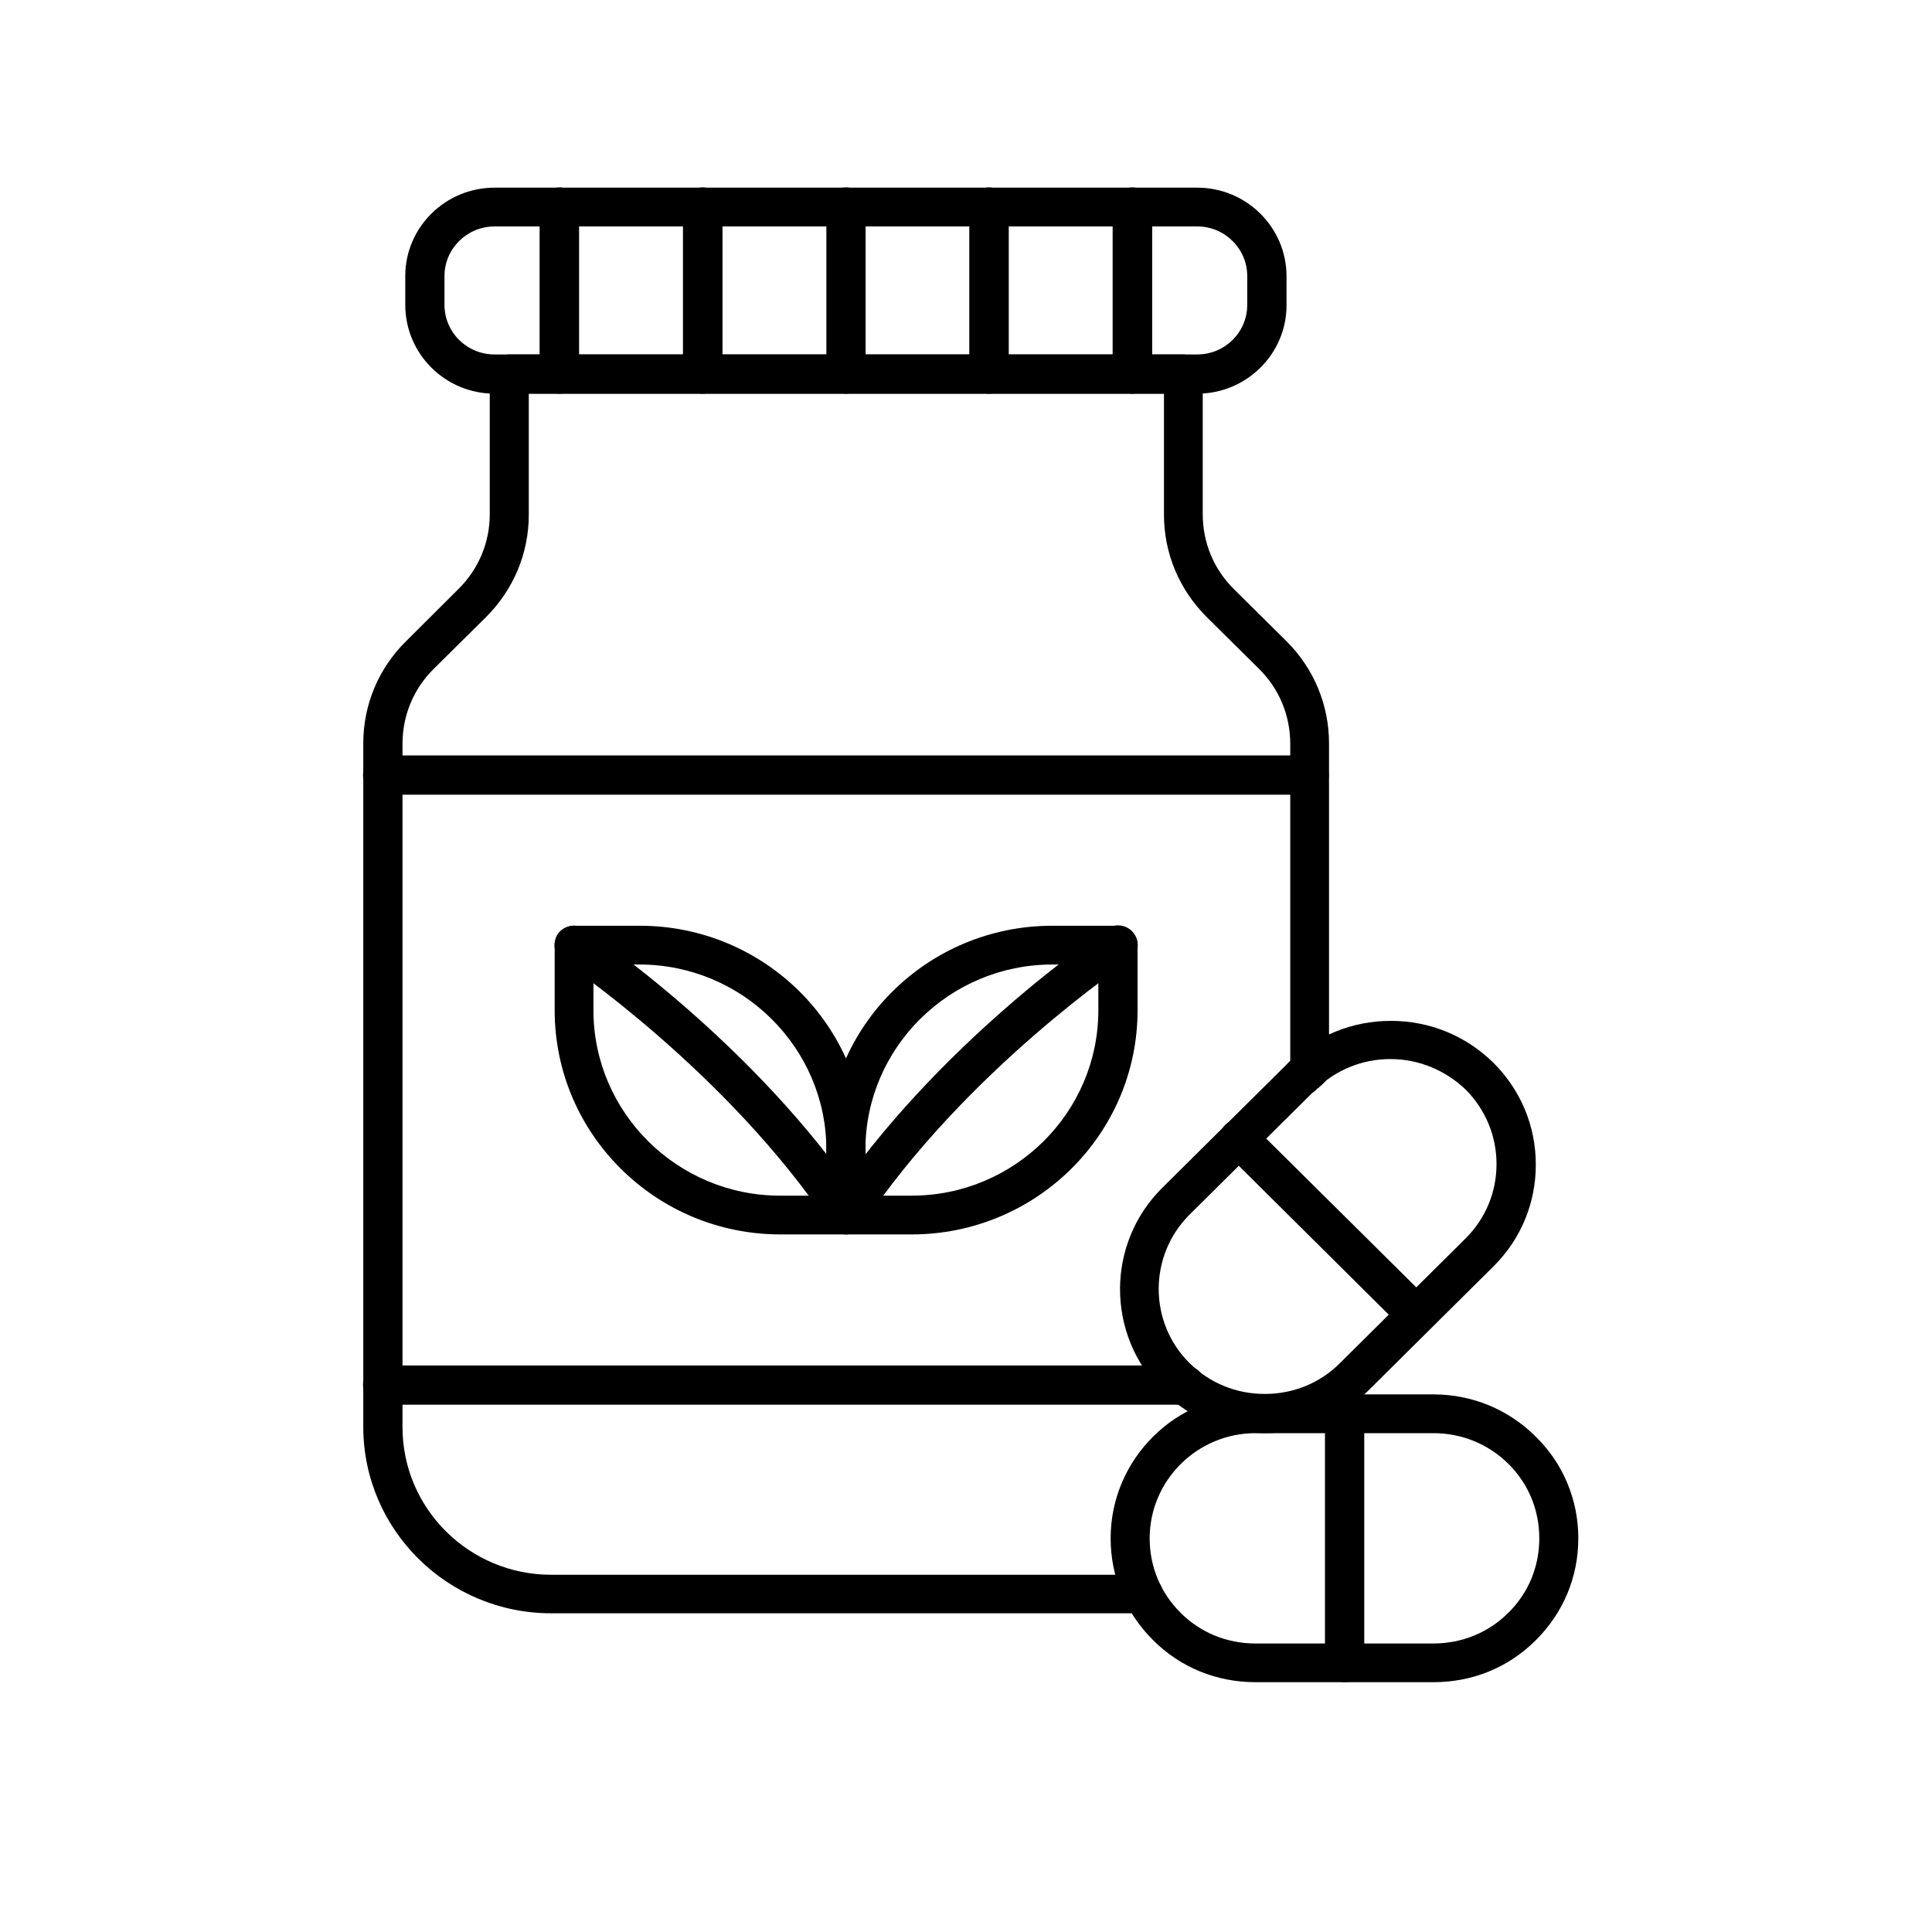
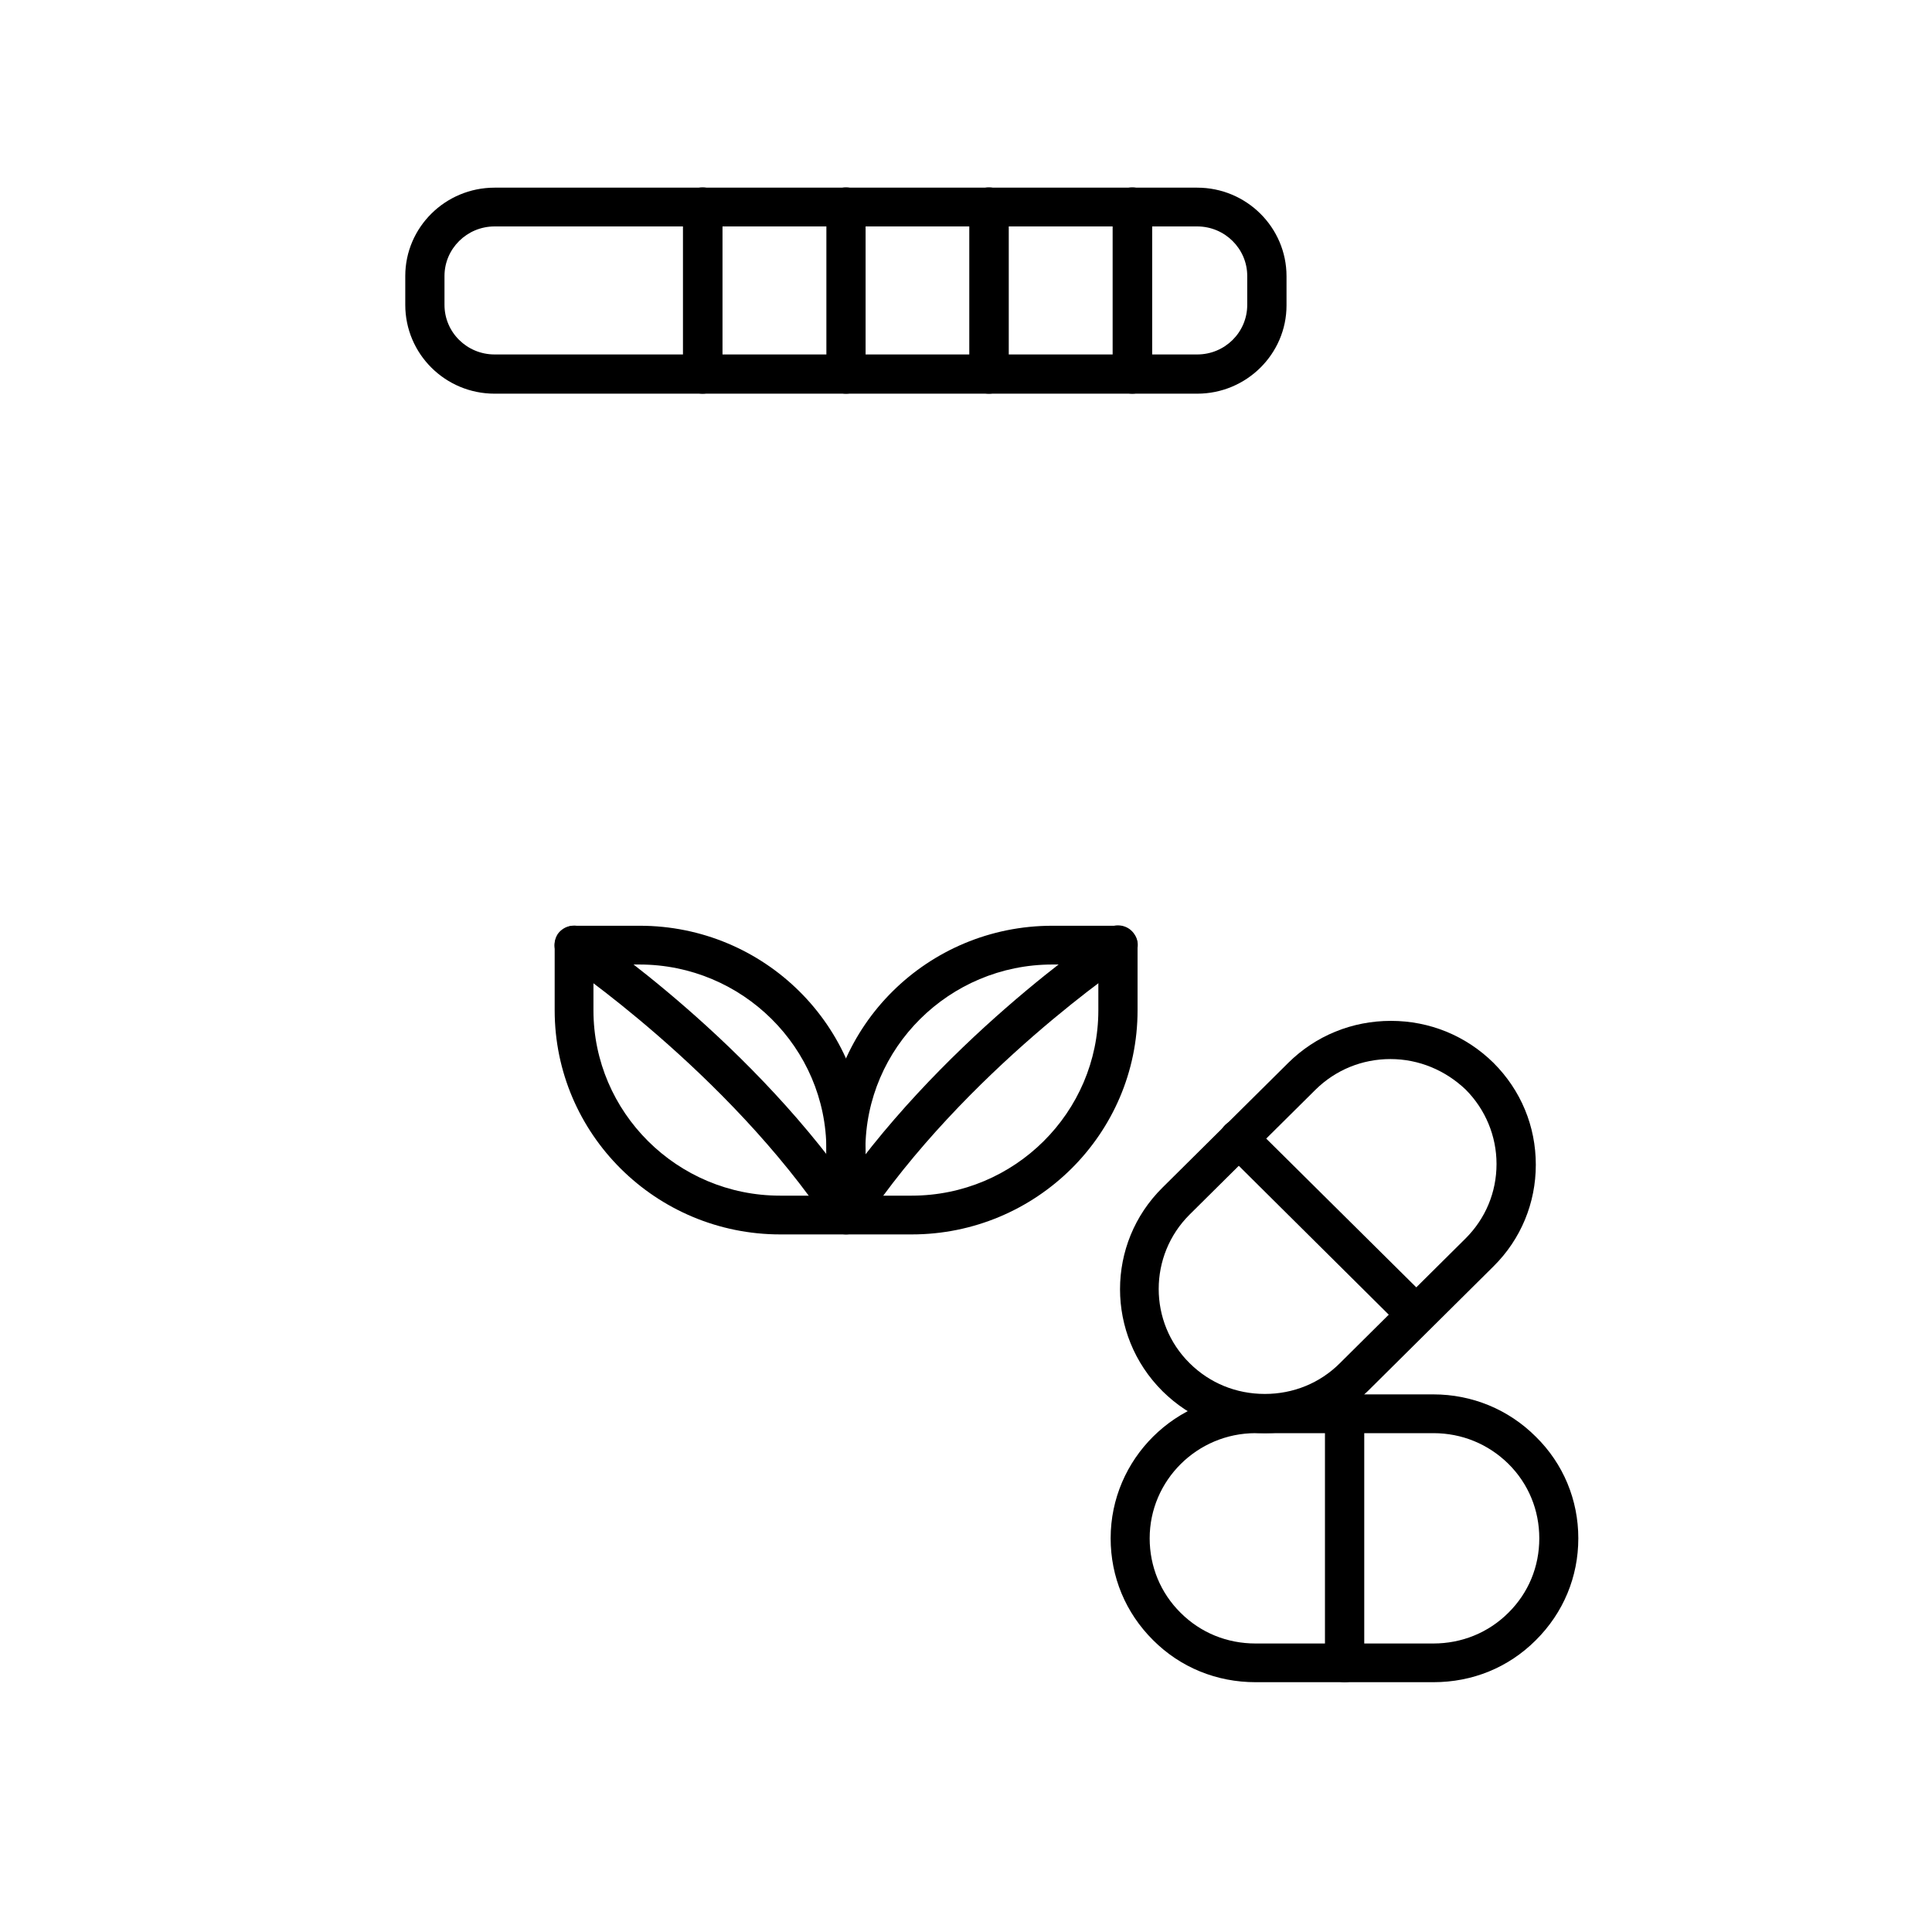
<svg xmlns="http://www.w3.org/2000/svg" width="40" zoomAndPan="magnify" viewBox="0 0 30 30" height="40" preserveAspectRatio="xMidYMid meet" version="1.0">
  <defs>
    <clipPath id="2e6f89b4e1">
-       <path d="M 6 2.902 L 20 2.902 L 20 7 L 6 7 Z M 6 2.902 " clip-rule="nonzero" />
+       <path d="M 6 2.902 L 20 2.902 L 20 7 L 6 7 M 6 2.902 " clip-rule="nonzero" />
    </clipPath>
    <clipPath id="aae8f99844">
-       <path d="M 5.637 11 L 21 11 L 21 13 L 5.637 13 Z M 5.637 11 " clip-rule="nonzero" />
-     </clipPath>
+       </clipPath>
    <clipPath id="026aeb7740">
-       <path d="M 5.637 21 L 19 21 L 19 22 L 5.637 22 Z M 5.637 21 " clip-rule="nonzero" />
-     </clipPath>
+       </clipPath>
    <clipPath id="0a8ff3601f">
-       <path d="M 5.637 5 L 21 5 L 21 26 L 5.637 26 Z M 5.637 5 " clip-rule="nonzero" />
-     </clipPath>
+       </clipPath>
    <clipPath id="e490201253">
      <path d="M 17 21 L 24.508 21 L 24.508 26.129 L 17 26.129 Z M 17 21 " clip-rule="nonzero" />
    </clipPath>
    <clipPath id="77c677d719">
      <path d="M 20 21 L 22 21 L 22 26.129 L 20 26.129 Z M 20 21 " clip-rule="nonzero" />
    </clipPath>
    <clipPath id="4824a3648e">
      <path d="M 8 2.902 L 9 2.902 L 9 7 L 8 7 Z M 8 2.902 " clip-rule="nonzero" />
    </clipPath>
    <clipPath id="f468e6eda4">
      <path d="M 10 2.902 L 12 2.902 L 12 7 L 10 7 Z M 10 2.902 " clip-rule="nonzero" />
    </clipPath>
    <clipPath id="ef03b1b438">
      <path d="M 12 2.902 L 14 2.902 L 14 7 L 12 7 Z M 12 2.902 " clip-rule="nonzero" />
    </clipPath>
    <clipPath id="1eda78c100">
      <path d="M 15 2.902 L 16 2.902 L 16 7 L 15 7 Z M 15 2.902 " clip-rule="nonzero" />
    </clipPath>
    <clipPath id="1859451de7">
      <path d="M 17 2.902 L 18 2.902 L 18 7 L 17 7 Z M 17 2.902 " clip-rule="nonzero" />
    </clipPath>
  </defs>
  <g clip-path="url(#2e6f89b4e1)">
    <path fill="#000000" d="M 18.59 6.113 L 7.68 6.113 C 6.914 6.113 6.293 5.496 6.293 4.734 L 6.293 4.285 C 6.293 3.531 6.914 2.914 7.68 2.914 L 18.59 2.914 C 19.355 2.914 19.977 3.531 19.977 4.289 L 19.977 4.742 C 19.977 5.496 19.355 6.113 18.59 6.113 Z M 7.68 3.516 C 7.25 3.516 6.902 3.863 6.902 4.285 L 6.902 4.734 C 6.902 5.16 7.25 5.504 7.68 5.504 L 18.59 5.504 C 19.02 5.504 19.367 5.16 19.367 4.734 L 19.367 4.285 C 19.367 3.863 19.02 3.516 18.59 3.516 Z M 7.68 3.516 " fill-opacity="1" fill-rule="nonzero" />
  </g>
  <g clip-path="url(#aae8f99844)">
    <path fill="#000000" d="M 20.324 12.34 L 5.941 12.34 C 5.773 12.34 5.637 12.203 5.637 12.035 C 5.637 11.867 5.773 11.73 5.941 11.73 L 20.324 11.73 C 20.496 11.73 20.633 11.867 20.633 12.035 C 20.633 12.203 20.496 12.34 20.324 12.34 Z M 20.324 12.34 " fill-opacity="1" fill-rule="nonzero" />
  </g>
  <g clip-path="url(#026aeb7740)">
    <path fill="#000000" d="M 18.402 21.812 L 5.941 21.812 C 5.773 21.812 5.637 21.676 5.637 21.508 C 5.637 21.34 5.773 21.203 5.941 21.203 L 18.402 21.203 C 18.57 21.203 18.707 21.34 18.707 21.508 C 18.707 21.676 18.57 21.812 18.402 21.812 Z M 18.402 21.812 " fill-opacity="1" fill-rule="nonzero" />
  </g>
  <g clip-path="url(#0a8ff3601f)">
    <path fill="#000000" d="M 17.711 25.051 L 8.559 25.051 C 6.949 25.051 5.641 23.754 5.641 22.156 L 5.641 11.543 C 5.641 10.941 5.879 10.375 6.309 9.953 L 7.117 9.148 C 7.43 8.84 7.605 8.426 7.605 7.984 L 7.605 5.809 C 7.605 5.641 7.742 5.504 7.91 5.504 L 18.367 5.504 C 18.539 5.504 18.676 5.641 18.676 5.809 L 18.676 7.984 C 18.676 8.426 18.848 8.84 19.16 9.148 L 19.973 9.953 C 20.398 10.375 20.637 10.941 20.637 11.543 L 20.637 16.609 C 20.637 16.699 20.602 16.781 20.531 16.84 L 20.527 16.844 C 20.52 16.852 20.512 16.859 20.5 16.867 C 20.488 16.875 20.48 16.887 20.469 16.898 C 20.469 16.898 20.469 16.898 20.461 16.898 C 20.453 16.906 20.441 16.914 20.438 16.922 C 20.32 17.039 20.125 17.039 20.008 16.922 C 19.895 16.809 19.895 16.613 20.008 16.5 C 20.02 16.488 20.023 16.484 20.035 16.477 L 20.035 11.551 C 20.035 11.109 19.863 10.695 19.551 10.387 L 18.738 9.582 C 18.312 9.156 18.074 8.594 18.074 7.992 L 18.074 6.113 L 8.211 6.113 L 8.211 7.992 C 8.211 8.594 7.973 9.156 7.547 9.582 L 6.734 10.387 C 6.422 10.695 6.25 11.109 6.25 11.551 L 6.25 22.16 C 6.25 23.43 7.289 24.453 8.559 24.453 L 17.711 24.453 C 17.719 24.453 17.73 24.453 17.742 24.453 L 17.746 24.453 C 17.746 24.453 17.75 24.453 17.75 24.453 C 17.914 24.453 18.051 24.586 18.059 24.75 C 18.062 24.918 17.926 25.055 17.758 25.062 L 17.75 25.062 C 17.742 25.051 17.727 25.051 17.711 25.051 Z M 17.711 25.051 " fill-opacity="1" fill-rule="nonzero" />
  </g>
  <path fill="#000000" d="M 19.645 22.254 C 19.043 22.254 18.48 22.027 18.051 21.602 C 17.172 20.727 17.172 19.309 18.051 18.441 L 20.004 16.504 C 20.43 16.082 20.996 15.852 21.598 15.852 C 22.199 15.852 22.762 16.082 23.191 16.504 C 23.617 16.93 23.848 17.488 23.848 18.086 C 23.848 18.68 23.617 19.242 23.191 19.664 L 21.238 21.602 C 20.812 22.02 20.246 22.254 19.645 22.254 Z M 21.59 16.445 C 21.152 16.445 20.738 16.613 20.426 16.922 L 18.473 18.859 C 17.832 19.496 17.832 20.535 18.473 21.168 C 18.785 21.477 19.195 21.645 19.641 21.645 C 20.082 21.645 20.496 21.477 20.805 21.168 L 22.758 19.23 C 23.066 18.922 23.238 18.516 23.238 18.074 C 23.238 17.641 23.066 17.227 22.758 16.918 C 22.445 16.621 22.035 16.445 21.59 16.445 Z M 21.59 16.445 " fill-opacity="1" fill-rule="nonzero" />
  <path fill="#000000" d="M 21.996 20.719 C 21.918 20.719 21.844 20.688 21.781 20.629 L 19.023 17.891 C 18.906 17.777 18.906 17.582 19.023 17.469 C 19.141 17.352 19.336 17.352 19.449 17.469 L 22.207 20.203 C 22.324 20.32 22.324 20.512 22.207 20.629 C 22.152 20.691 22.078 20.719 21.996 20.719 Z M 21.996 20.719 " fill-opacity="1" fill-rule="nonzero" />
  <g clip-path="url(#e490201253)">
    <path fill="#000000" d="M 22.258 26.121 L 19.496 26.121 C 18.895 26.121 18.332 25.895 17.906 25.469 C 17.477 25.043 17.246 24.484 17.246 23.887 C 17.246 22.652 18.258 21.652 19.496 21.652 L 22.258 21.652 C 22.855 21.652 23.422 21.883 23.848 22.309 C 24.277 22.73 24.508 23.293 24.508 23.887 C 24.508 24.484 24.277 25.043 23.848 25.469 C 23.422 25.895 22.863 26.121 22.258 26.121 Z M 19.496 22.254 C 18.59 22.254 17.852 22.988 17.852 23.887 C 17.852 24.324 18.02 24.734 18.332 25.043 C 18.645 25.355 19.055 25.52 19.496 25.52 L 22.258 25.52 C 22.695 25.52 23.109 25.355 23.422 25.043 C 23.734 24.734 23.902 24.328 23.902 23.887 C 23.902 23.449 23.734 23.039 23.422 22.73 C 23.109 22.422 22.699 22.254 22.258 22.254 Z M 19.496 22.254 " fill-opacity="1" fill-rule="nonzero" />
  </g>
  <g clip-path="url(#77c677d719)">
    <path fill="#000000" d="M 20.879 26.121 C 20.711 26.121 20.574 25.988 20.574 25.82 L 20.574 21.953 C 20.574 21.785 20.711 21.648 20.879 21.648 C 21.047 21.648 21.184 21.785 21.184 21.953 L 21.184 25.82 C 21.184 25.988 21.047 26.121 20.879 26.121 Z M 20.879 26.121 " fill-opacity="1" fill-rule="nonzero" />
  </g>
  <g clip-path="url(#4824a3648e)">
-     <path fill="#000000" d="M 8.688 6.113 C 8.516 6.113 8.379 5.977 8.379 5.809 L 8.379 3.215 C 8.379 3.047 8.516 2.91 8.688 2.91 C 8.855 2.91 8.992 3.047 8.992 3.215 L 8.992 5.809 C 8.992 5.977 8.855 6.113 8.688 6.113 Z M 8.688 6.113 " fill-opacity="1" fill-rule="nonzero" />
-   </g>
+     </g>
  <g clip-path="url(#f468e6eda4)">
    <path fill="#000000" d="M 10.91 6.113 C 10.742 6.113 10.605 5.977 10.605 5.809 L 10.605 3.215 C 10.605 3.047 10.742 2.91 10.91 2.91 C 11.078 2.91 11.219 3.047 11.219 3.215 L 11.219 5.809 C 11.211 5.977 11.078 6.113 10.91 6.113 Z M 10.91 6.113 " fill-opacity="1" fill-rule="nonzero" />
  </g>
  <g clip-path="url(#ef03b1b438)">
    <path fill="#000000" d="M 13.137 6.113 C 12.969 6.113 12.832 5.977 12.832 5.809 L 12.832 3.215 C 12.832 3.047 12.969 2.91 13.137 2.91 C 13.305 2.91 13.441 3.047 13.441 3.215 L 13.441 5.809 C 13.438 5.977 13.301 6.113 13.137 6.113 Z M 13.137 6.113 " fill-opacity="1" fill-rule="nonzero" />
  </g>
  <g clip-path="url(#1eda78c100)">
    <path fill="#000000" d="M 15.355 6.113 C 15.188 6.113 15.051 5.977 15.051 5.809 L 15.051 3.215 C 15.051 3.047 15.188 2.91 15.355 2.91 C 15.527 2.91 15.664 3.047 15.664 3.215 L 15.664 5.809 C 15.664 5.977 15.527 6.113 15.355 6.113 Z M 15.355 6.113 " fill-opacity="1" fill-rule="nonzero" />
  </g>
  <g clip-path="url(#1859451de7)">
    <path fill="#000000" d="M 17.582 6.113 C 17.414 6.113 17.277 5.977 17.277 5.809 L 17.277 3.215 C 17.277 3.047 17.414 2.91 17.582 2.91 C 17.75 2.91 17.891 3.047 17.891 3.215 L 17.891 5.809 C 17.891 5.977 17.75 6.113 17.582 6.113 Z M 17.582 6.113 " fill-opacity="1" fill-rule="nonzero" />
  </g>
  <path fill="#000000" d="M 14.156 19.168 L 13.137 19.168 C 12.969 19.168 12.832 19.031 12.832 18.863 L 12.832 17.855 C 12.832 15.934 14.402 14.375 16.34 14.375 L 17.355 14.375 C 17.523 14.375 17.664 14.512 17.664 14.68 L 17.664 15.688 C 17.664 17.609 16.09 19.168 14.156 19.168 Z M 13.438 18.566 L 14.156 18.566 C 15.754 18.566 17.055 17.273 17.055 15.688 L 17.055 14.977 L 16.34 14.977 C 14.742 14.977 13.438 16.27 13.438 17.855 Z M 13.438 18.566 " fill-opacity="1" fill-rule="nonzero" />
  <path fill="#000000" d="M 13.137 19.164 C 13.078 19.164 13.02 19.148 12.969 19.109 C 12.824 19.016 12.789 18.832 12.883 18.691 C 14.551 16.195 17.086 14.496 17.191 14.422 C 17.328 14.328 17.52 14.363 17.613 14.504 C 17.711 14.641 17.672 14.832 17.531 14.926 C 17.504 14.941 14.988 16.629 13.391 19.027 C 13.332 19.117 13.23 19.164 13.137 19.164 Z M 13.137 19.164 " fill-opacity="1" fill-rule="nonzero" />
  <path fill="#000000" d="M 13.137 19.168 L 12.117 19.168 C 10.184 19.168 8.613 17.609 8.613 15.688 L 8.613 14.68 C 8.613 14.512 8.75 14.375 8.918 14.375 L 9.934 14.375 C 11.871 14.375 13.441 15.934 13.441 17.855 L 13.441 18.863 C 13.438 19.031 13.301 19.168 13.137 19.168 Z M 9.215 14.977 L 9.215 15.688 C 9.215 17.273 10.516 18.566 12.113 18.566 L 12.832 18.566 L 12.832 17.855 C 12.832 16.27 11.527 14.977 9.93 14.977 Z M 9.215 14.977 " fill-opacity="1" fill-rule="nonzero" />
  <path fill="#000000" d="M 13.137 19.164 C 13.035 19.164 12.941 19.117 12.883 19.027 C 11.285 16.637 8.77 14.945 8.742 14.926 C 8.605 14.832 8.57 14.648 8.66 14.504 C 8.754 14.371 8.938 14.332 9.082 14.422 C 9.188 14.496 11.723 16.191 13.391 18.691 C 13.484 18.832 13.441 19.016 13.305 19.109 C 13.254 19.148 13.195 19.164 13.137 19.164 Z M 13.137 19.164 " fill-opacity="1" fill-rule="nonzero" />
</svg>